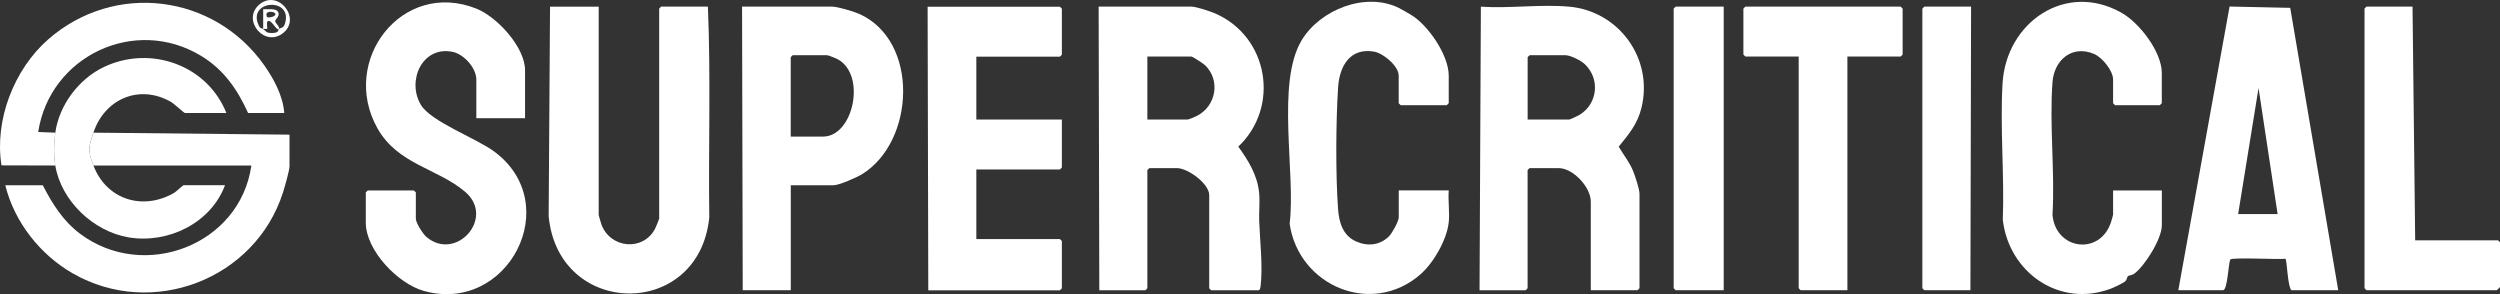
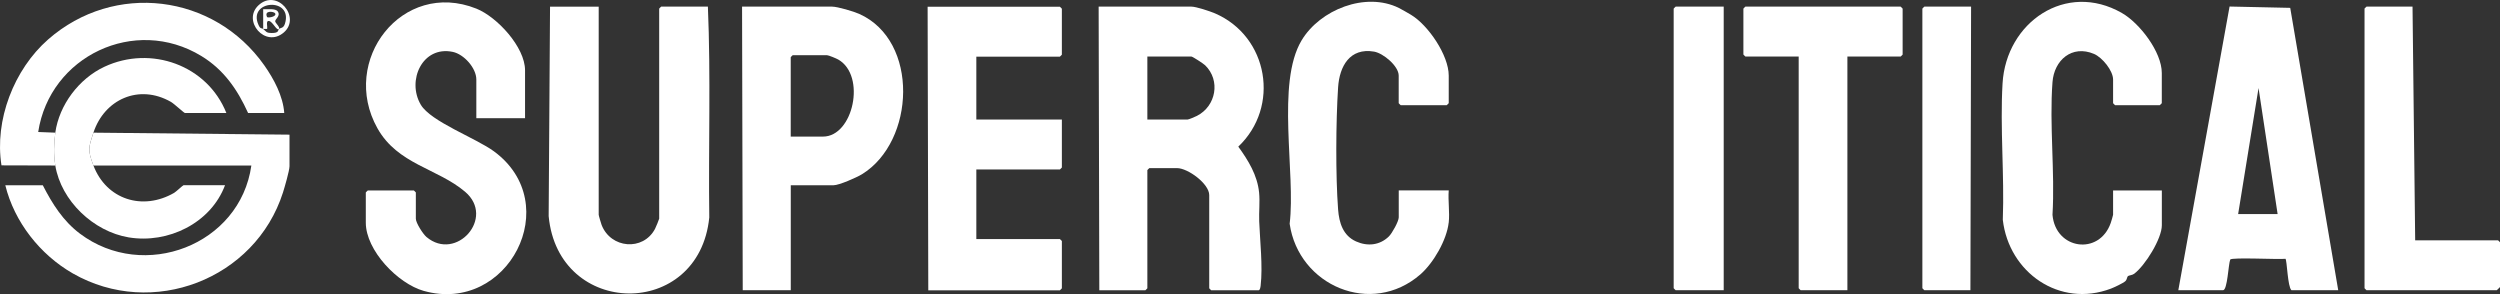
<svg xmlns="http://www.w3.org/2000/svg" id="Layer_2" data-name="Layer 2" viewBox="0 0 490.15 57.67">
  <rect x="0" y="0" width="490.15" height="57.67" fill="#333333" stroke="none" />
  <defs>
    <style>
      .cls-1 {
        fill: #fff;
      }
    </style>
  </defs>
  <g id="Layer_1-2" data-name="Layer 1">
    <g>
      <path class="cls-1" d="M215.41,1.3h18.19c.92,0,3.65.91,4.61,1.32,10.5,4.54,12.81,18.32,4.57,26.13,1.96,2.7,3.74,5.59,4.08,9.01.18,1.82-.05,3.8.02,5.64.15,3.84.73,8.83.28,12.62-.03.26-.12.89-.4.89h-9.29s-.39-.36-.39-.39v-18.28c0-2.2-4.17-5.28-6.32-5.28h-5.42s-.39.36-.39.39v23.17s-.36.39-.39.39h-9.03l-.13-55.6ZM224.95,23.44h7.87c.24,0,1.52-.55,1.85-.72,3.75-1.91,4.68-6.95,1.6-9.93-.32-.31-2.44-1.7-2.68-1.7h-8.64v12.36Z" />
-       <path class="cls-1" d="M307.64,1.3c9.83.91,16.53,10.22,14.19,19.82-.78,3.21-2.47,5.17-4.47,7.64.95,1.61,2.13,3.04,2.84,4.8.38.93,1.24,3.55,1.24,4.42v18.53s-.36.39-.39.39h-9.16v-17.38c0-2.8-3.44-6.56-6.32-6.56h-5.68s-.39.36-.39.39v23.17s-.36.39-.39.39h-9.03l.26-55.6c5.57.38,11.79-.51,17.28,0ZM299.51,23.44h8.13c.22,0,1.8-.76,2.13-.97,3.49-2.22,3.95-6.98.98-9.86-.78-.75-2.84-1.79-3.88-1.79h-6.97s-.39.36-.39.39v12.23Z" />
      <path class="cls-1" d="M117.38,1.3v40.8c0,.17.46,1.7.57,2,1.79,4.63,8.13,5.18,10.47.78.14-.26.82-1.9.82-2.01V1.69s.36-.39.39-.39h9.16c.58,13.74.09,27.56.27,41.33-2.01,20.09-29.62,19.75-31.49-.26l.27-41.07h9.54Z" />
      <path class="cls-1" d="M102.93,23.18h-9.54v-7.59c0-2.25-2.42-4.96-4.63-5.42-5.94-1.24-9.05,5.63-6.26,10.36,1.94,3.3,10.81,6.55,14.33,9.13,14.05,10.29,2.74,32.01-13.76,27.37-5.08-1.43-11.35-7.94-11.35-13.38v-5.92s.36-.39.39-.39h9.03s.39.36.39.39v5.15c0,.81,1.39,2.99,2.08,3.58,5.83,4.92,13.57-3.78,7.58-8.86-5.42-4.6-13.21-5.35-17.19-12.45-7.45-13.27,4.86-29.25,19.39-23.46,4.07,1.62,9.55,7.55,9.55,12.09v9.4Z" />
      <path class="cls-1" d="M458.42,56.9h-9.16c-.76-.68-.86-5.86-1.17-6.16-1.38.16-10.58-.33-10.83.15-.37.91-.54,6.01-1.41,6.01h-8.77l10.05-55.62,11.89.26,9.41,55.35ZM446.55,41.97l-3.74-24.71-4,24.71h7.74Z" />
      <path class="cls-1" d="M191.42,11.08v12.36h16.77v9.4s-.36.39-.39.39h-16.38v13.64h16.38s.39.36.39.39v9.27s-.36.39-.39.39h-25.8l-.13-55.6h25.93s.39.36.39.39v9.01s-.36.39-.39.39h-16.38Z" />
      <path class="cls-1" d="M155.04,36.31v20.59h-9.42l-.13-55.6h17.67c1.04,0,4.25.95,5.29,1.42,11.82,5.28,10.99,25.02.55,31.44-1.04.64-4.49,2.16-5.58,2.16h-8.38ZM155.04,26.78h6.32c5.94,0,8.5-11.93,3-15.1-.38-.22-1.92-.86-2.23-.86h-6.71s-.39.36-.39.39v15.57Z" />
      <path class="cls-1" d="M414.31,37.34h9.54v6.82c0,2.65-3.28,7.91-5.43,9.52-.41.3-1.02.29-1.22.46-.19.16-.15.64-.5.98-.41.39-2.23,1.24-2.84,1.47-10.08,3.81-20-3.17-21.19-13.49.33-8.78-.56-18.03-.05-26.75.7-11.99,12.43-20.09,23.4-13.8,3.48,1.99,7.82,7.63,7.82,11.76v5.92s-.36.39-.39.39h-8.77s-.39-.36-.39-.39v-4.63c0-1.75-2.12-4.34-3.74-5.03-4.32-1.83-7.82,1.22-8.14,5.53-.63,8.39.5,17.55,0,26.02.59,6.81,9.16,8.04,11.42,1.59.09-.26.46-1.48.46-1.6v-4.76Z" />
      <path class="cls-1" d="M284.03,43.64c-.38,3.41-2.98,7.92-5.55,10.16-9.59,8.34-23.88,2.21-25.63-9.93,1.21-9.85-2.69-27.56,2.34-35.95,3.61-6.03,12.56-9.59,19.1-6.35.44.22,1.82,1.01,2.35,1.33,3.38,2.03,7.4,7.93,7.4,11.92v5.41s-.36.39-.39.39h-9.03s-.39-.36-.39-.39v-5.41c0-1.86-3.01-4.39-4.83-4.7-4.75-.81-6.78,2.88-7.05,7-.44,6.72-.5,17.29,0,23.96.2,2.62.97,5.12,3.53,6.26,2.24,1,4.65.76,6.43-.99.63-.62,1.93-2.96,1.93-3.74v-5.28h9.8c-.16,2.02.22,4.33,0,6.31Z" />
      <path class="cls-1" d="M362.2,11.08v45.82h-9.16s-.39-.36-.39-.39V11.08h-10.45s-.39-.36-.39-.39V1.69s.36-.39.39-.39h30.44s.39.36.39.39v9.01s-.36.39-.39.39h-10.45Z" />
      <path class="cls-1" d="M18.32,26.01l38.44.39v6.18c0,.85-.96,4.15-1.28,5.16-5.44,17.02-25.63,24.79-41.2,15.87-6.42-3.68-11.47-10.09-13.24-17.29h7.35c1.86,3.63,3.97,6.99,7.27,9.48,12.54,9.44,31.41,2.27,33.62-13.34h-30.96c-1.17-3.09-.97-3.47,0-6.44Z" />
      <path class="cls-1" d="M463.97,1.3h9.03l.52,45.82h16.25s.39.36.39.39v8.75s-.6.64-.64.64h-25.54s-.39-.36-.39-.39V1.69c0-.07.3-.26.39-.39Z" />
      <path class="cls-1" d="M10.84,32.45l-10.55-.03C-1.12,23.57,2.73,13.62,9.43,7.74,22.38-3.62,41.93-1.21,51.81,12.8c1.9,2.7,3.68,6.03,3.92,9.35h-7.09c-2.1-4.62-4.76-8.49-9.18-11.18-13.02-7.91-29.69.03-31.97,14.91l3.36.13c-.29,2.06-.34,4.38,0,6.44Z" />
-       <path class="cls-1" d="M337.95,1.3v55.6h-9.42s-.39-.36-.39-.39V1.69s.36-.39.39-.39h9.42Z" />
+       <path class="cls-1" d="M337.95,1.3v55.6h-9.42s-.39-.36-.39-.39V1.69s.36-.39.39-.39h9.42" />
      <path class="cls-1" d="M386.45,1.3l-.13,55.6h-9.03s-.39-.36-.39-.39V1.69s.36-.39.39-.39h9.16Z" />
      <path class="cls-1" d="M10.84,26.01c.77-5.45,4.64-10.59,9.63-12.92,9.13-4.27,20.17-.31,23.91,9.06h-8.13c-.17,0-2.09-1.8-2.73-2.17-6.26-3.59-13.07-.5-15.2,6.03-.97,2.97-1.17,3.34,0,6.44,2.53,6.67,9.65,8.93,15.82,5.36.41-.24,1.73-1.5,1.85-1.5h8.13c-2.79,7.45-11.18,11.51-18.89,10.23-6.9-1.15-13.24-7.15-14.39-14.09-.34-2.05-.29-4.38,0-6.44Z" />
      <path class="cls-1" d="M55.64,6.37c-3.64,3.12-8.21-2.3-4.96-5.33,3.64-3.39,8.42,2.37,4.96,5.33ZM54.69,5.68c.33-.27.88-.09,1.17-1.02,1.67-5.29-7.42-4.68-5.17.25.39.86.58.52.9.77.65.5.53.78,1.68.79,1.52.02,1.19-.6,1.42-.79Z" />
      <path class="cls-1" d="M51.6,5.68V1.81c.74.05,2.42-.22,2.86.44.62.92-.57,1.47-.5,1.96.04.3,1.02,1.16.73,1.46-.43.46-1.21-1.43-1.93-1.55s-.26,1.11-.39,1.55h-.77ZM53.92,2.59c-.25-.35-2.21-.61-1.55.77.34.2,2-.15,1.55-.77Z" />
    </g>
  </g>
</svg>